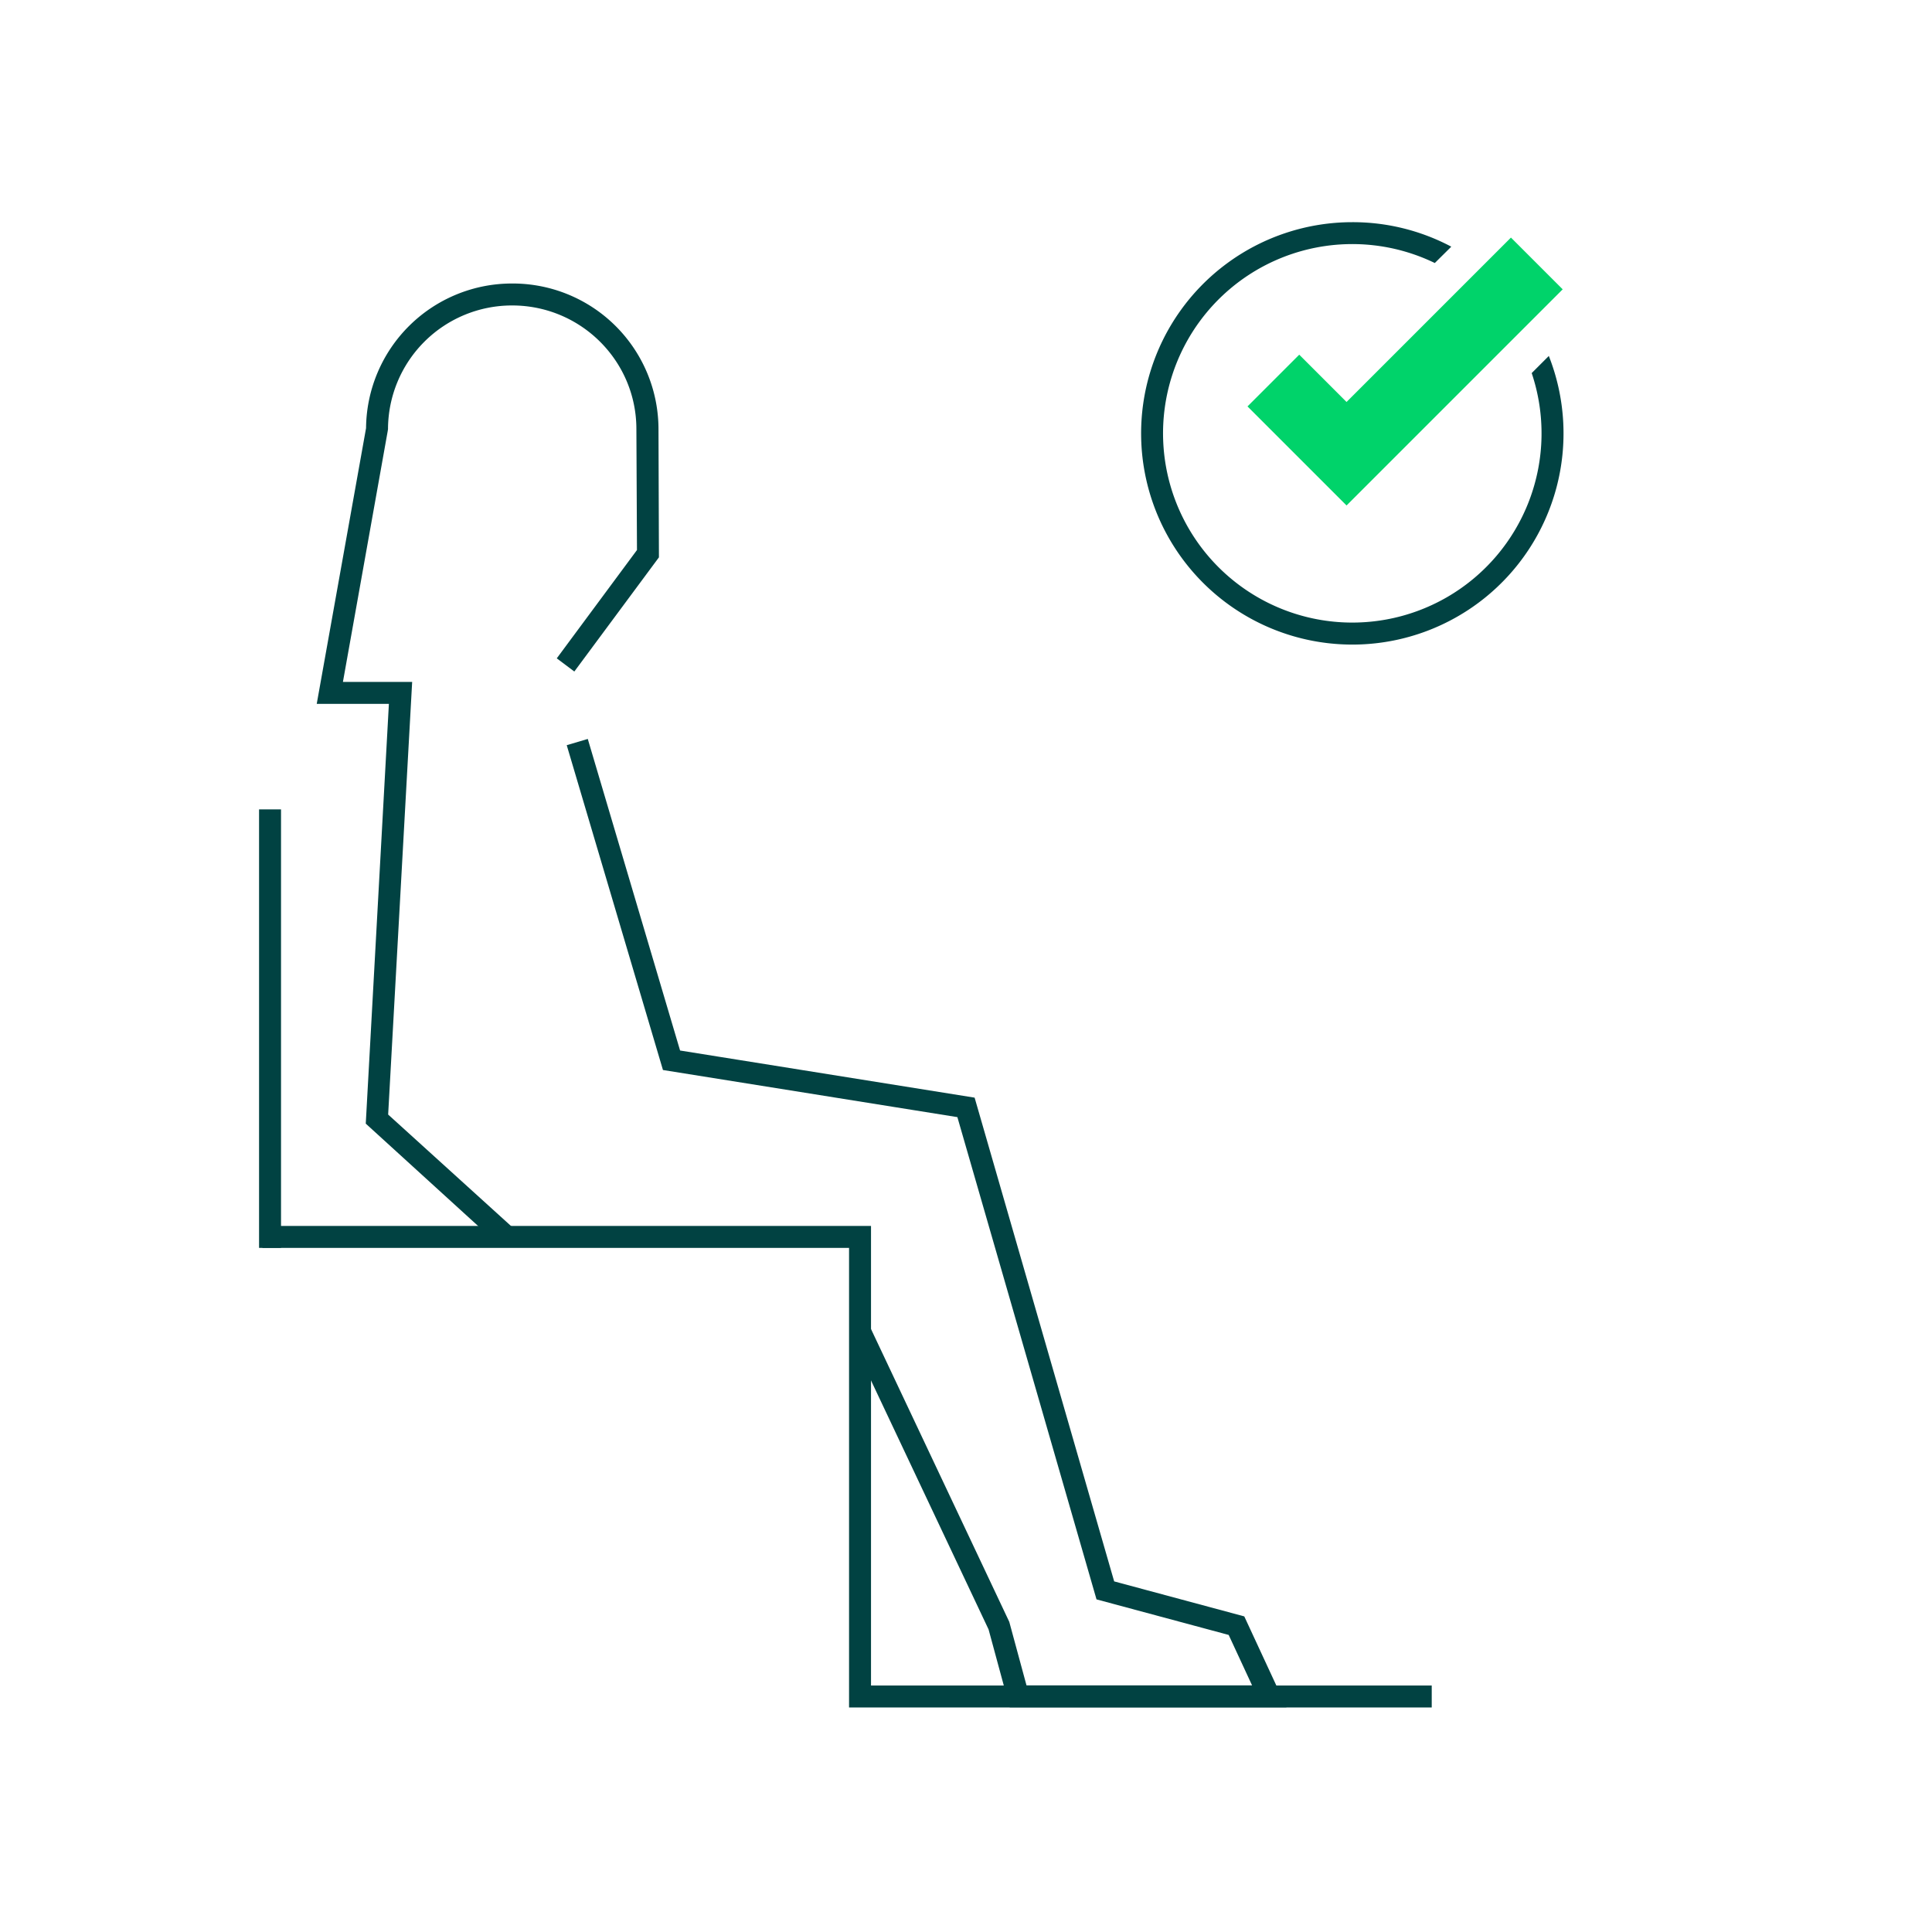
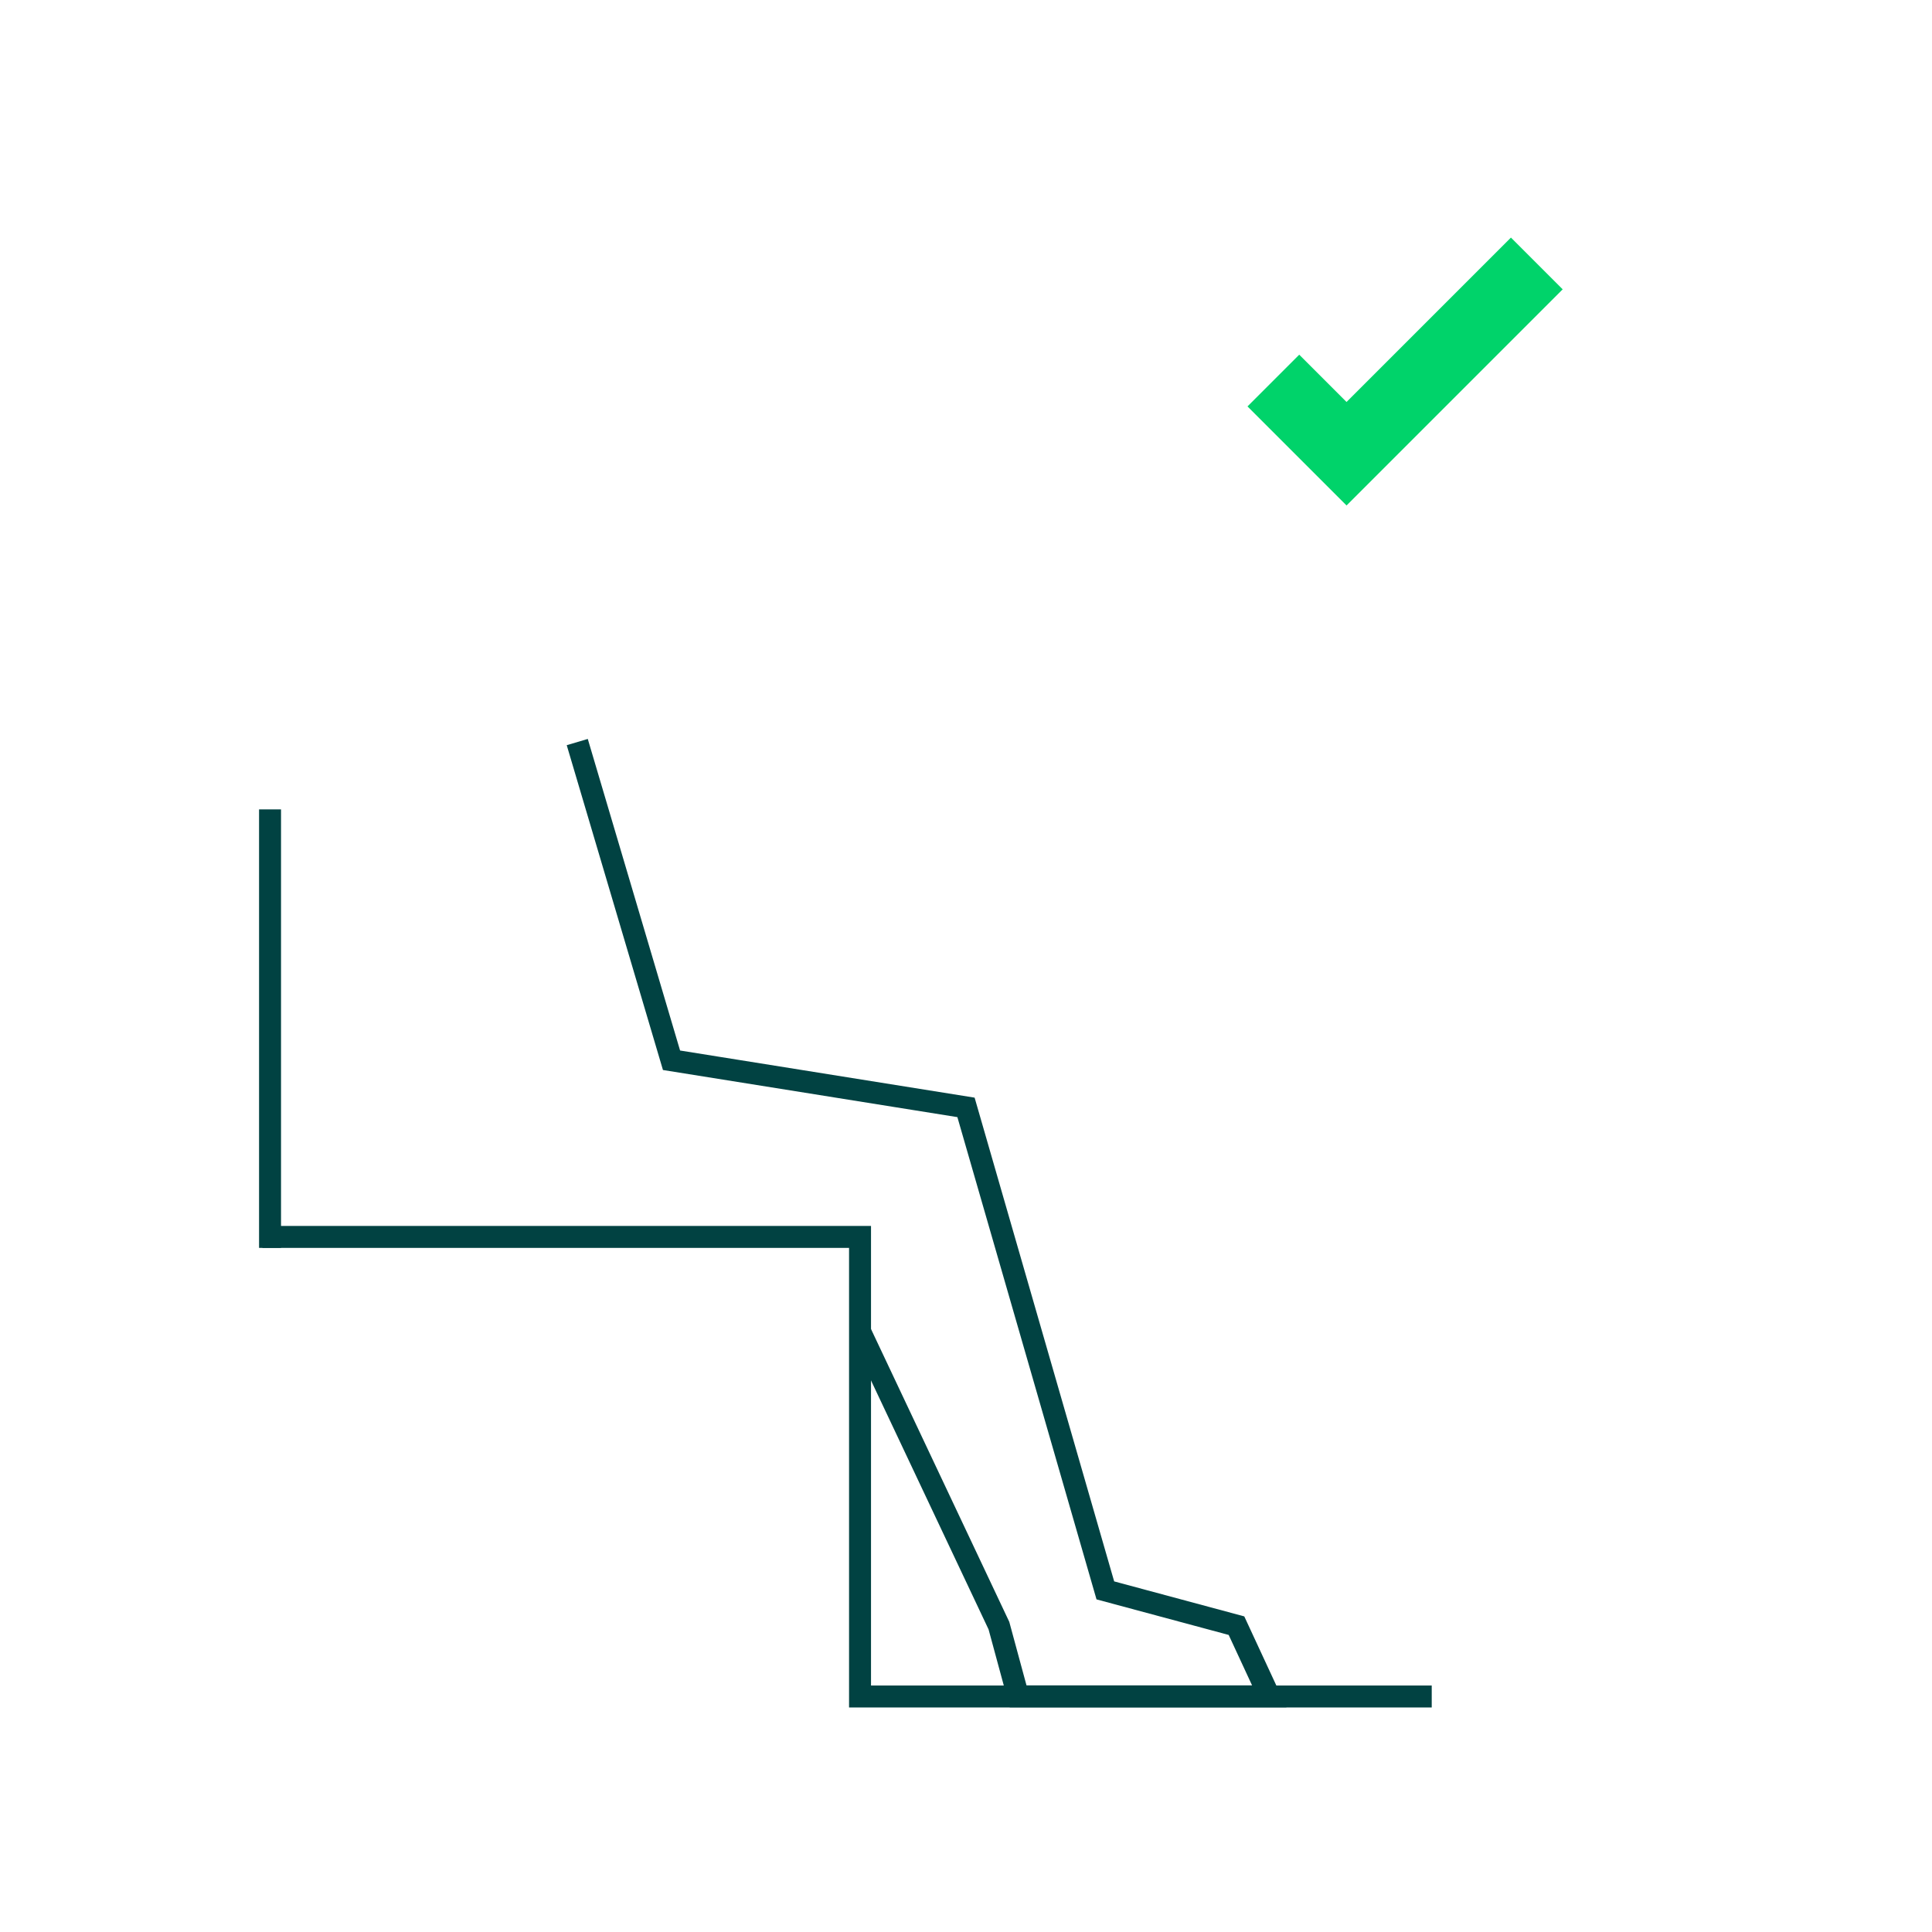
<svg xmlns="http://www.w3.org/2000/svg" width="132" height="132" viewBox="0 0 132 132">
  <g fill="none" fill-rule="evenodd">
-     <path fill="#014242" fill-rule="nonzero" d="M26.52 76.15l8.6 7.8-1.02 1.12-9.11-8.3 1.58-28.68h-4.93l3.37-18.84a9.97 9.97 0 019.98-9.88 9.96 9.96 0 0110 9.94l.03 8.77-5.78 7.8-1.2-.9 5.48-7.4-.04-8.26c0-4.67-3.8-8.45-8.49-8.45a8.47 8.47 0 00-8.48 8.45l-.02.13-3.06 17.14h4.73l-1.64 29.56zm72.63-59.3a14.37 14.37 0 00-6.76-1.67 14.43 14.43 0 1013.43 9.14l-1.17 1.17a12.93 12.93 0 11-6.62-7.52l1.12-1.11z" />
-     <path fill="#014242" fill-rule="nonzero" d="M17.93 85.26v-1.5h41.58v31.4h38.31v1.5H58.01v-31.4z" />
+     <path fill="#014242" fill-rule="nonzero" d="M17.93 85.26v-1.5h41.58v31.4h38.31v1.5H58.01v-31.4" />
    <path fill="#014242" fill-rule="nonzero" d="M19.2 55.3v29.96h-1.5V55.3z" />
    <path stroke="#014242" stroke-width="1.5" d="M39.44 50.7l6.44 21.74L66 75.66l9.52 33 8.96 2.41 2.24 4.83H69.56l-1.31-4.83-9.5-20.12" />
    <path stroke="#00d36a" stroke-width="5" d="M87 26l5 5 13-13" />
  </g>
</svg>